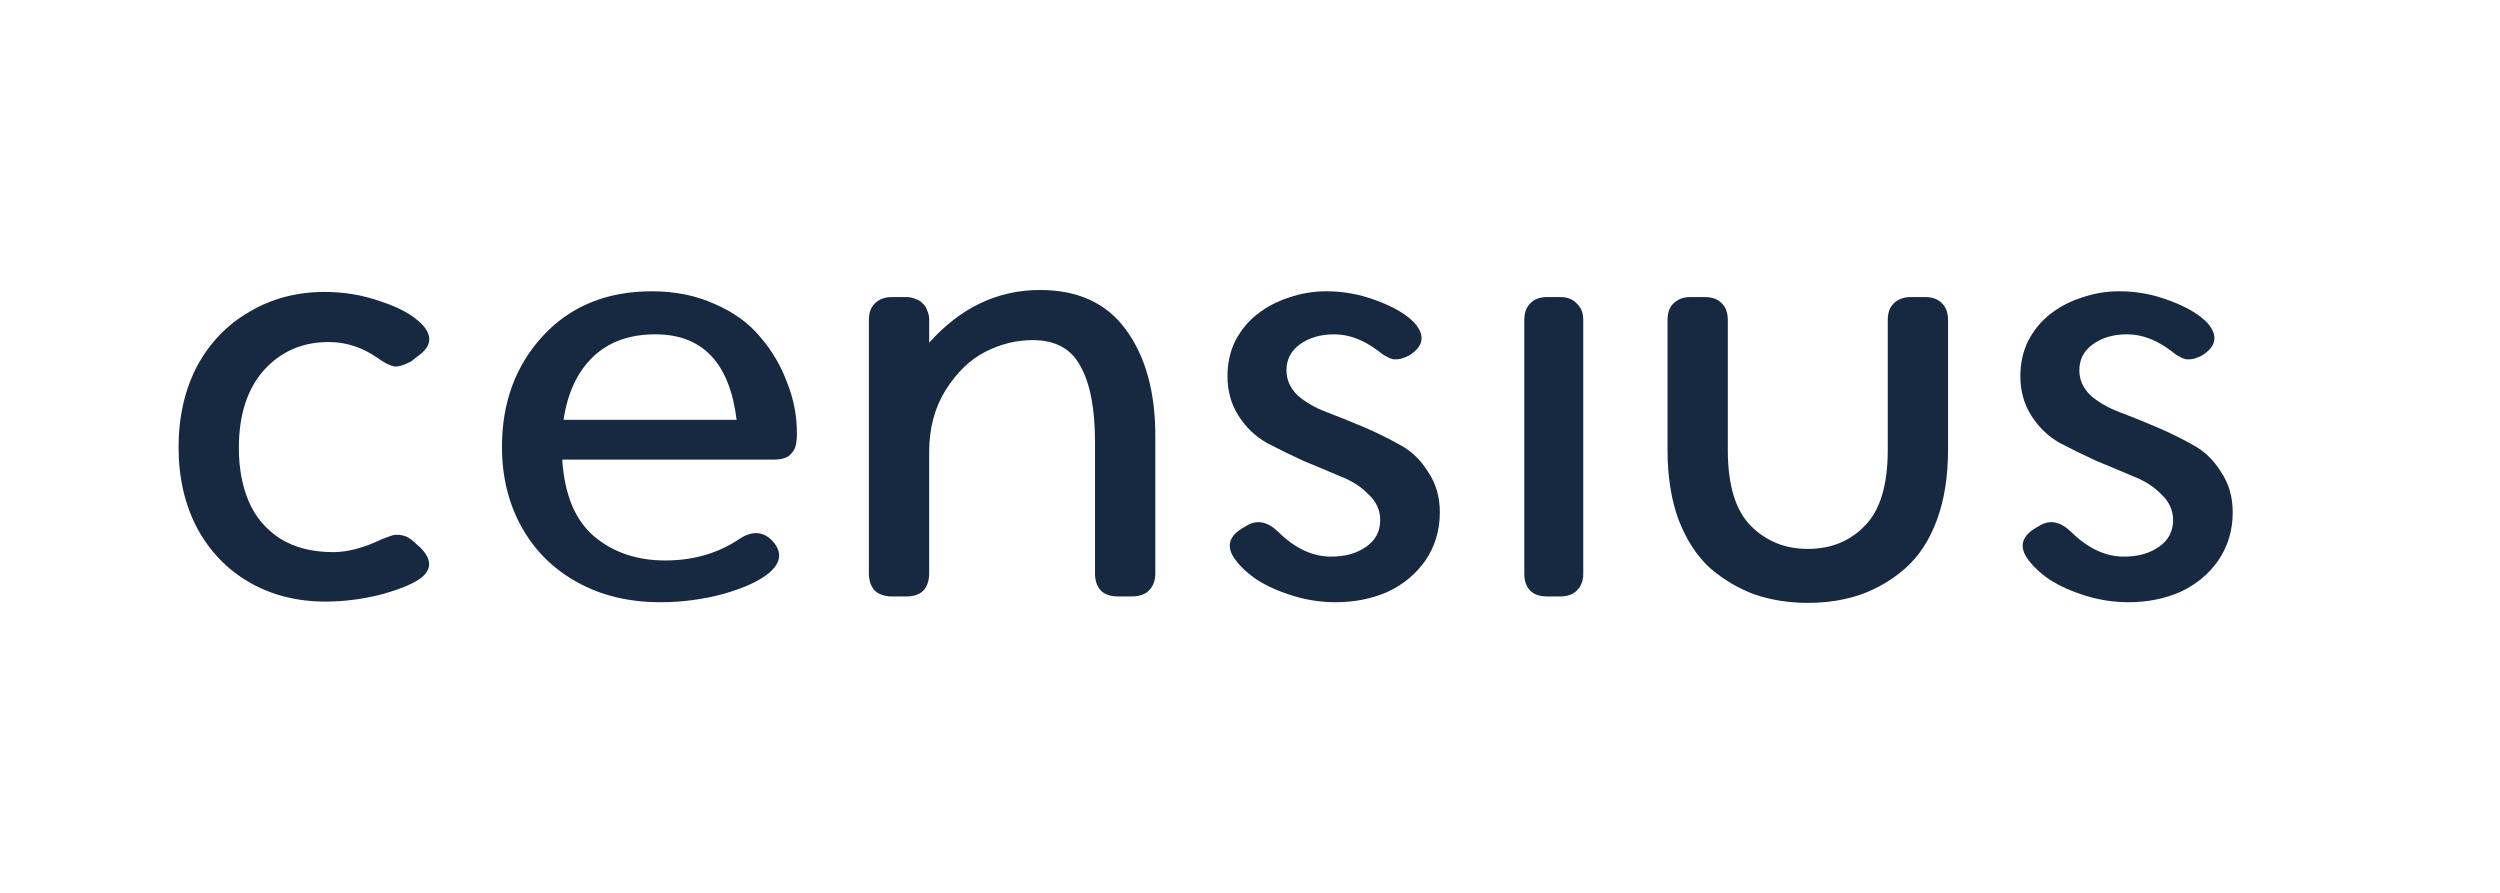
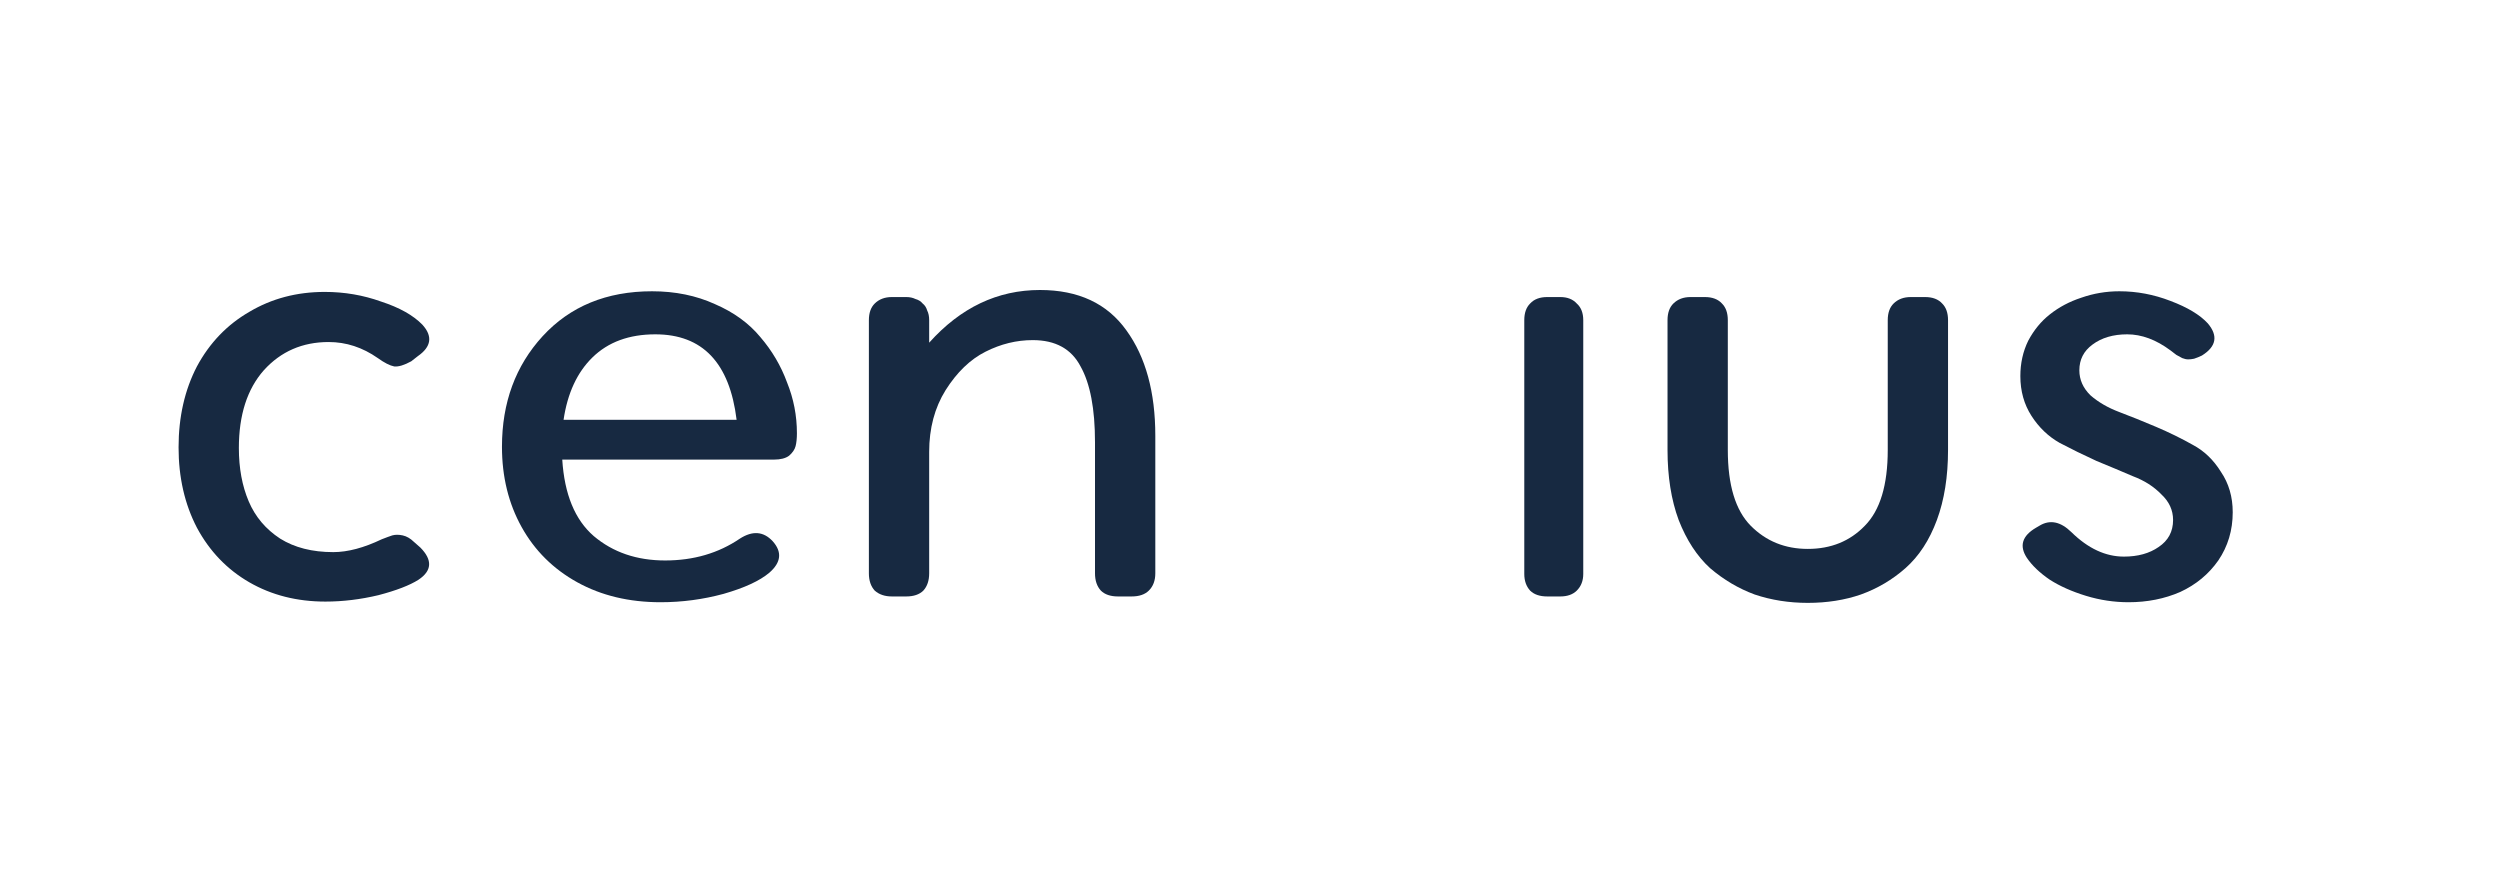
<svg xmlns="http://www.w3.org/2000/svg" width="112" height="40" viewBox="0 0 112 40" fill="none">
  <path d="M18.923 14.546C19.393 15.064 19.325 15.534 18.718 15.956L18.424 16.186C18.111 16.359 17.856 16.436 17.661 16.417C17.465 16.378 17.22 16.254 16.927 16.043C16.241 15.563 15.507 15.323 14.724 15.323C13.55 15.323 12.581 15.745 11.817 16.59C11.073 17.434 10.701 18.595 10.701 20.072C10.701 20.974 10.848 21.77 11.142 22.461C11.435 23.152 11.905 23.708 12.551 24.13C13.197 24.533 13.99 24.735 14.93 24.735C15.576 24.735 16.3 24.543 17.103 24.159C17.299 24.082 17.455 24.025 17.573 23.986C17.71 23.948 17.866 23.948 18.042 23.986C18.218 24.025 18.385 24.121 18.541 24.274L18.835 24.533C19.383 25.09 19.354 25.57 18.747 25.973C18.356 26.222 17.759 26.452 16.956 26.663C16.153 26.855 15.361 26.951 14.578 26.951C13.305 26.951 12.17 26.663 11.171 26.088C10.173 25.512 9.39 24.697 8.822 23.641C8.274 22.586 8 21.387 8 20.043C8 18.681 8.274 17.472 8.822 16.417C9.39 15.361 10.173 14.546 11.171 13.97C12.17 13.376 13.295 13.078 14.548 13.078C15.429 13.078 16.271 13.222 17.073 13.51C17.895 13.778 18.512 14.124 18.923 14.546Z" fill="#172941" />
  <path d="M29.799 25.109C31.072 25.109 32.188 24.783 33.147 24.13C33.715 23.766 34.204 23.804 34.615 24.245C35.046 24.725 34.997 25.195 34.468 25.656C34.038 26.02 33.352 26.337 32.413 26.606C31.493 26.855 30.553 26.98 29.594 26.98C28.184 26.98 26.942 26.682 25.865 26.088C24.788 25.493 23.956 24.668 23.369 23.612C22.782 22.557 22.488 21.358 22.488 20.015C22.488 18.038 23.095 16.388 24.308 15.064C25.542 13.721 27.176 13.049 29.212 13.049C30.25 13.049 31.189 13.241 32.031 13.625C32.873 13.989 33.548 14.479 34.057 15.093C34.586 15.707 34.987 16.388 35.261 17.136C35.555 17.866 35.702 18.623 35.702 19.41C35.702 19.64 35.682 19.832 35.643 19.986C35.604 20.139 35.506 20.283 35.349 20.418C35.193 20.533 34.968 20.59 34.674 20.59H25.189C25.287 22.144 25.757 23.286 26.599 24.015C27.46 24.744 28.527 25.109 29.799 25.109ZM29.359 14.978C28.184 14.978 27.245 15.323 26.54 16.014C25.855 16.685 25.424 17.616 25.248 18.806H33C32.687 16.254 31.473 14.978 29.359 14.978Z" fill="#172941" />
  <path d="M46.59 12.992C48.312 12.992 49.604 13.596 50.466 14.805C51.327 15.995 51.758 17.568 51.758 19.525V25.685C51.758 26.011 51.66 26.27 51.464 26.462C51.288 26.634 51.033 26.721 50.701 26.721H50.084C49.751 26.721 49.497 26.634 49.321 26.462C49.144 26.27 49.056 26.011 49.056 25.685V19.813C49.056 18.316 48.841 17.184 48.41 16.417C47.999 15.63 47.285 15.237 46.267 15.237C45.542 15.237 44.838 15.409 44.153 15.755C43.467 16.1 42.87 16.676 42.361 17.482C41.872 18.268 41.627 19.189 41.627 20.245V25.685C41.627 26.011 41.539 26.27 41.363 26.462C41.187 26.634 40.932 26.721 40.6 26.721H39.954C39.64 26.721 39.386 26.634 39.19 26.462C39.014 26.27 38.926 26.011 38.926 25.685V14.345C38.926 14.018 39.014 13.769 39.19 13.596C39.386 13.404 39.64 13.308 39.954 13.308H40.6C40.756 13.308 40.893 13.337 41.011 13.395C41.148 13.433 41.255 13.5 41.334 13.596C41.432 13.673 41.5 13.778 41.539 13.913C41.598 14.028 41.627 14.172 41.627 14.345V15.352C43.037 13.778 44.691 12.992 46.59 12.992Z" fill="#172941" />
-   <path d="M59.836 26.98C59.19 26.98 58.554 26.884 57.927 26.692C57.301 26.5 56.763 26.26 56.312 25.973C55.862 25.666 55.52 25.339 55.285 24.994C54.932 24.457 55.069 24.006 55.696 23.641L55.843 23.555C56.312 23.267 56.792 23.363 57.281 23.843C58.025 24.572 58.808 24.936 59.63 24.936C60.257 24.936 60.776 24.792 61.187 24.505C61.617 24.217 61.833 23.814 61.833 23.296C61.833 22.854 61.657 22.471 61.304 22.144C60.971 21.799 60.55 21.53 60.041 21.338C59.552 21.128 59.004 20.897 58.397 20.648C57.81 20.379 57.262 20.11 56.753 19.842C56.244 19.554 55.823 19.151 55.49 18.633C55.157 18.115 54.991 17.52 54.991 16.849C54.991 16.273 55.108 15.745 55.343 15.265C55.598 14.786 55.921 14.392 56.312 14.085C56.723 13.759 57.193 13.51 57.722 13.337C58.27 13.145 58.838 13.049 59.425 13.049C60.208 13.049 60.971 13.193 61.715 13.481C62.479 13.769 63.037 14.105 63.389 14.488C63.859 15.045 63.771 15.524 63.125 15.928C63.007 15.985 62.89 16.033 62.772 16.071C62.675 16.091 62.586 16.1 62.508 16.1C62.43 16.1 62.342 16.081 62.244 16.043C62.146 15.985 62.058 15.937 61.98 15.899C61.901 15.841 61.813 15.774 61.715 15.697C61.069 15.217 60.423 14.978 59.777 14.978C59.151 14.978 58.632 15.131 58.221 15.438C57.83 15.726 57.634 16.11 57.634 16.59C57.634 17.012 57.8 17.386 58.133 17.712C58.485 18.019 58.916 18.268 59.425 18.46C59.934 18.652 60.482 18.873 61.069 19.122C61.657 19.372 62.205 19.64 62.714 19.928C63.223 20.197 63.644 20.6 63.976 21.137C64.329 21.655 64.505 22.26 64.505 22.95C64.505 23.756 64.29 24.476 63.859 25.109C63.428 25.723 62.86 26.193 62.156 26.519C61.451 26.826 60.678 26.98 59.836 26.98Z" fill="#172941" />
  <path d="M68.288 14.345C68.288 14.018 68.376 13.769 68.552 13.596C68.728 13.404 68.983 13.308 69.315 13.308H69.903C70.216 13.308 70.461 13.404 70.637 13.596C70.832 13.769 70.93 14.018 70.93 14.345V25.713C70.93 26.02 70.832 26.27 70.637 26.462C70.461 26.634 70.216 26.721 69.903 26.721H69.315C68.983 26.721 68.728 26.634 68.552 26.462C68.376 26.27 68.288 26.02 68.288 25.713V14.345Z" fill="#172941" />
  <path d="M84.571 14.345C84.571 14.018 84.659 13.769 84.835 13.596C85.031 13.404 85.285 13.308 85.599 13.308H86.245C86.578 13.308 86.832 13.404 87.008 13.596C87.184 13.769 87.272 14.018 87.272 14.345V20.159C87.272 21.348 87.106 22.394 86.773 23.296C86.44 24.198 85.971 24.917 85.364 25.454C84.776 25.973 84.111 26.366 83.367 26.634C82.643 26.884 81.85 27.009 80.989 27.009C80.147 27.009 79.354 26.884 78.61 26.634C77.886 26.366 77.22 25.973 76.613 25.454C76.026 24.917 75.556 24.198 75.204 23.296C74.871 22.394 74.705 21.348 74.705 20.159V14.345C74.705 14.018 74.793 13.769 74.969 13.596C75.165 13.404 75.419 13.308 75.733 13.308H76.379C76.711 13.308 76.966 13.404 77.142 13.596C77.318 13.769 77.406 14.018 77.406 14.345V20.159C77.406 21.732 77.749 22.864 78.434 23.555C79.119 24.245 79.971 24.591 80.989 24.591C82.026 24.591 82.878 24.245 83.543 23.555C84.228 22.864 84.571 21.732 84.571 20.159V14.345Z" fill="#172941" />
  <path d="M95.357 26.98C94.711 26.98 94.075 26.884 93.448 26.692C92.822 26.5 92.283 26.26 91.833 25.973C91.383 25.666 91.04 25.339 90.805 24.994C90.453 24.457 90.59 24.006 91.216 23.641L91.363 23.555C91.833 23.267 92.313 23.363 92.802 23.843C93.546 24.572 94.329 24.936 95.151 24.936C95.778 24.936 96.296 24.792 96.708 24.505C97.138 24.217 97.354 23.814 97.354 23.296C97.354 22.854 97.177 22.471 96.825 22.144C96.492 21.799 96.071 21.53 95.562 21.338C95.073 21.128 94.525 20.897 93.918 20.648C93.331 20.379 92.783 20.11 92.274 19.842C91.765 19.554 91.344 19.151 91.011 18.633C90.678 18.115 90.512 17.52 90.512 16.849C90.512 16.273 90.629 15.745 90.864 15.265C91.119 14.786 91.442 14.392 91.833 14.085C92.244 13.759 92.714 13.51 93.243 13.337C93.791 13.145 94.359 13.049 94.946 13.049C95.729 13.049 96.492 13.193 97.236 13.481C98 13.769 98.558 14.105 98.91 14.488C99.38 15.045 99.292 15.524 98.646 15.928C98.528 15.985 98.411 16.033 98.293 16.071C98.195 16.091 98.107 16.1 98.029 16.1C97.951 16.1 97.862 16.081 97.765 16.043C97.667 15.985 97.579 15.937 97.5 15.899C97.422 15.841 97.334 15.774 97.236 15.697C96.59 15.217 95.944 14.978 95.298 14.978C94.672 14.978 94.153 15.131 93.742 15.438C93.35 15.726 93.155 16.11 93.155 16.59C93.155 17.012 93.321 17.386 93.654 17.712C94.006 18.019 94.437 18.268 94.946 18.46C95.455 18.652 96.003 18.873 96.59 19.122C97.177 19.372 97.725 19.64 98.234 19.928C98.743 20.197 99.164 20.6 99.497 21.137C99.85 21.655 100.026 22.26 100.026 22.95C100.026 23.756 99.81 24.476 99.38 25.109C98.949 25.723 98.381 26.193 97.677 26.519C96.972 26.826 96.199 26.98 95.357 26.98Z" fill="#172941" />
</svg>